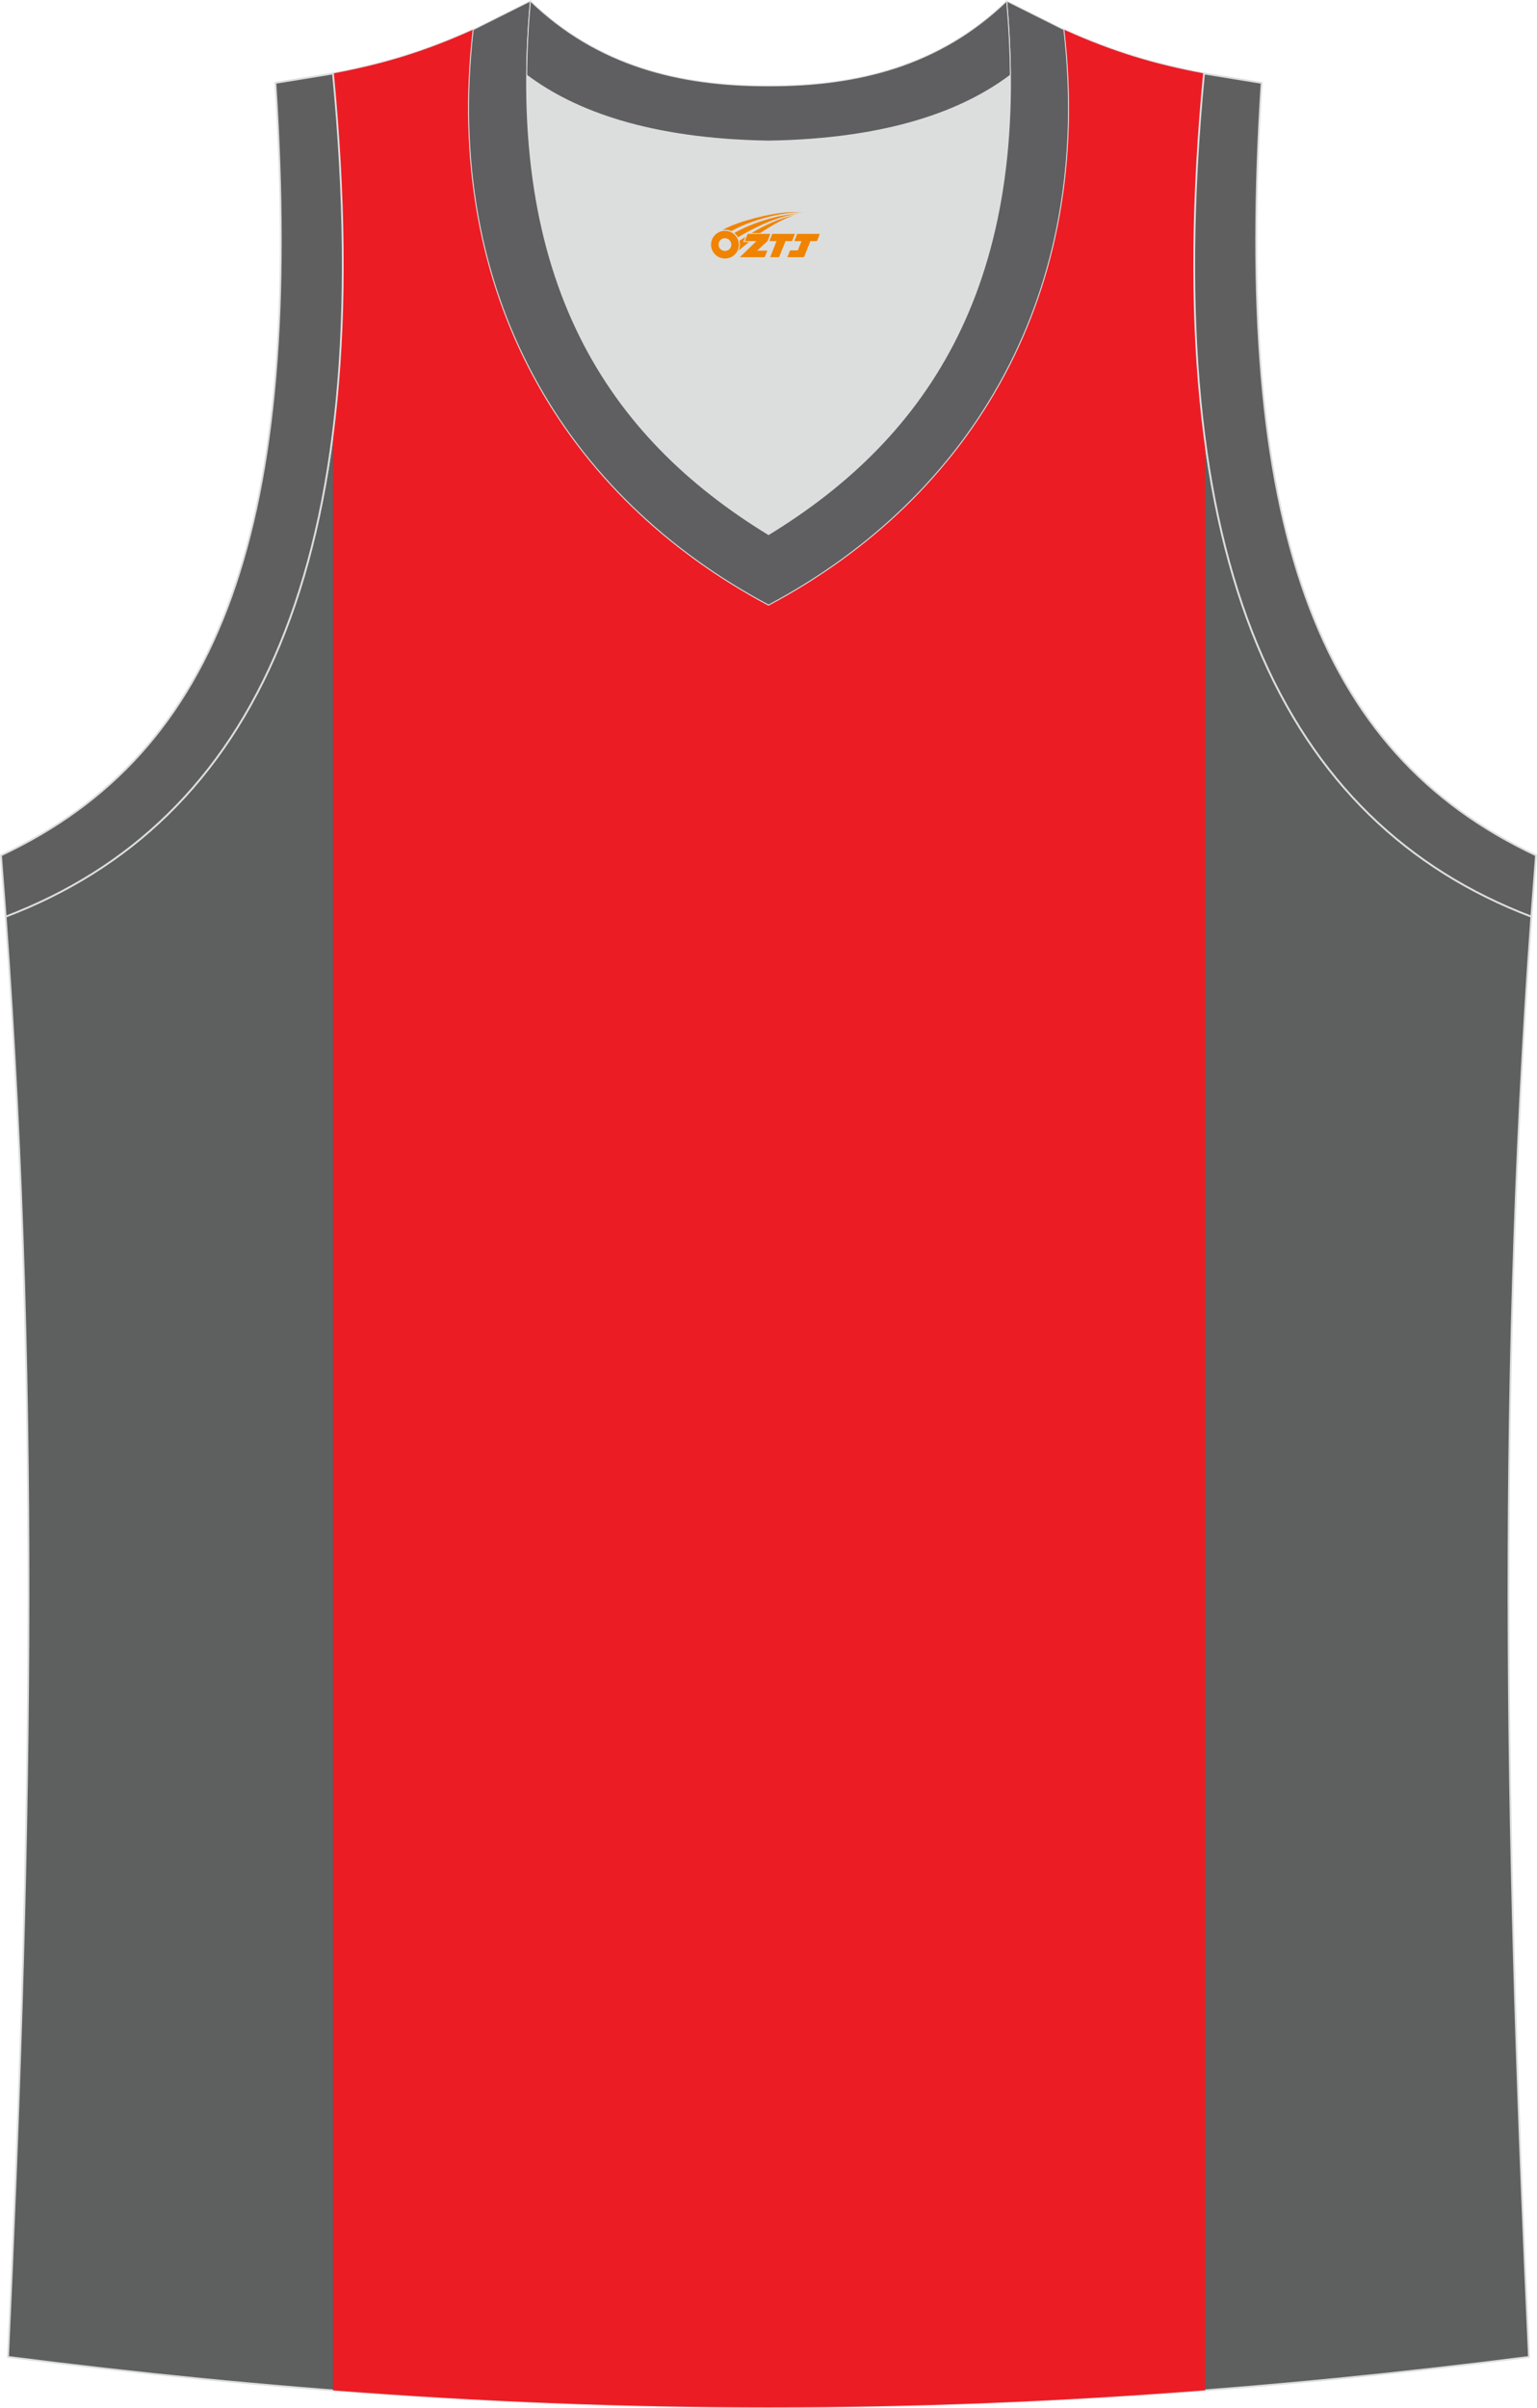
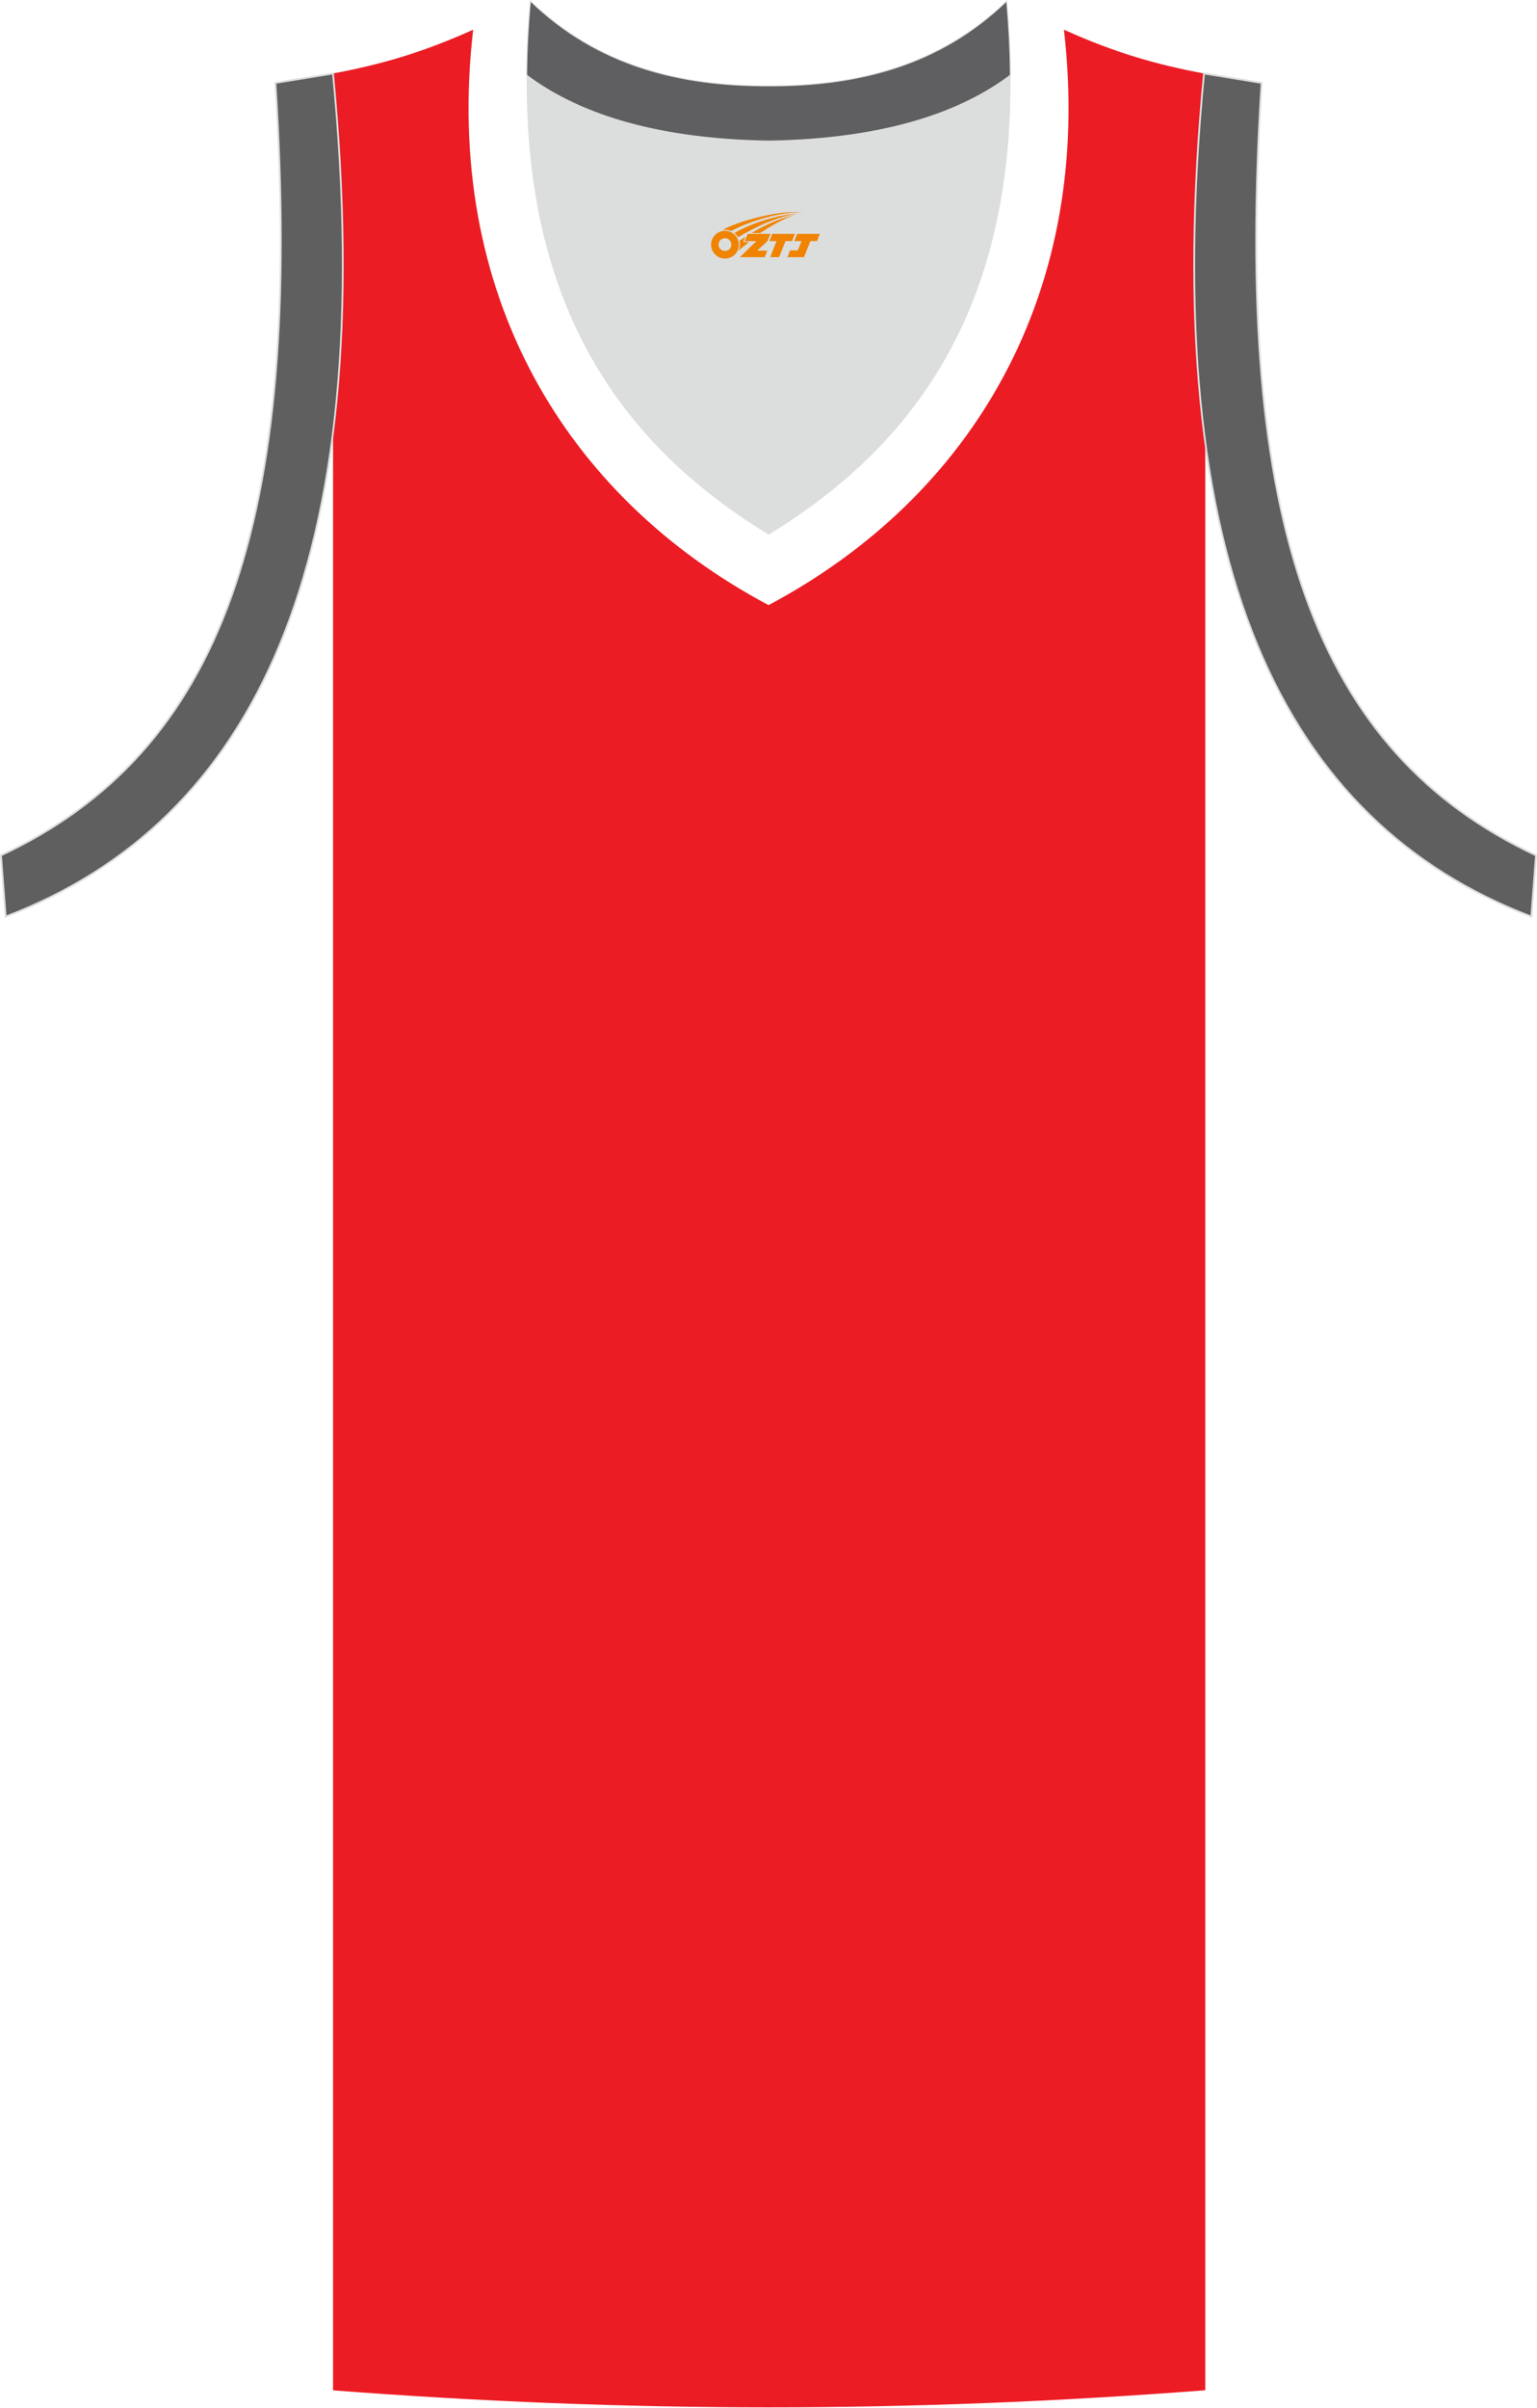
<svg xmlns="http://www.w3.org/2000/svg" version="1.1" id="图层_1" x="0px" y="0px" width="339.16px" height="531.19px" viewBox="0 0 339.16 531.19" enable-background="new 0 0 339.16 531.19" xml:space="preserve">
  <g>
-     <path fill="#5E5F5F" stroke="#DCDDDD" stroke-width="0.4" stroke-miterlimit="22.926" d="M337.39,519.86   c-4.79-104.03-7.35-208.91,0.52-317.69l-0.01,0c-54.56-20.79-82.7-77.28-72.23-185.96l0.02,0c-10.65-2-19.75-4.62-30.94-9.67   c6.7,58.04-20.2,103-65.18,126.92C124.61,109.55,97.7,64.59,104.41,6.55c-11.19,5.04-20.28,7.66-30.94,9.67l0.02,0   C83.96,124.89,55.82,181.38,1.26,202.17l-0.01,0c7.87,108.78,5.32,213.65,0.52,317.69C118.14,534.7,221.02,534.7,337.39,519.86z" />
    <path fill="#EC1C24" d="M265.96,97.53c-3.1-23.04-3.29-50.01-0.27-81.31l0.02,0c-10.65-2-19.75-4.62-30.94-9.67   c6.7,58.04-20.2,103-65.18,126.92c-44.97-23.93-71.88-68.89-65.18-126.92c-11.18,5.04-20.27,7.66-30.92,9.66v0   c2.93,30.36,2.83,56.65,0,79.22v431.8c65.03,5,127.43,5,192.47-0.02L265.96,97.53L265.96,97.53z" />
    <path fill="#DCDDDD" d="M169.59,31.13c26.46-0.42,42.94-6.71,53.32-14.5c0.02-0.06,0.03-0.12,0.05-0.17   c0.48,51.69-21.13,81.77-53.37,101.45c-32.23-19.68-53.84-49.76-53.36-101.45c0.02,0.06,0.03,0.12,0.05,0.17   C126.64,24.42,143.12,30.71,169.59,31.13z" />
    <path fill="#5F5F60" stroke="#DCDDDD" stroke-width="0.4" stroke-miterlimit="22.926" d="M1.25,202.17   c54.56-20.79,82.7-77.29,72.23-185.96l-12.71,2.07c6.3,97.73-12.02,147.62-60.55,170.38L1.25,202.17z" />
-     <path fill="#5F5F61" stroke="#DCDDDD" stroke-width="0.216" stroke-miterlimit="22.926" d="M117.04,0.23   c-5.53,61.77,17.08,96.01,52.55,117.67c35.47-21.65,58.08-55.89,52.55-117.67l12.63,6.32c6.7,58.04-20.2,103-65.18,126.92   c-44.98-23.93-71.88-68.89-65.18-126.92L117.04,0.23z" />
    <path fill="#5F5F60" stroke="#DCDDDD" stroke-width="0.4" stroke-miterlimit="22.926" d="M337.91,202.17   c-54.56-20.79-82.7-77.29-72.23-185.96l12.71,2.07c-6.3,97.73,12.02,147.62,60.55,170.38L337.91,202.17L337.91,202.17z" />
    <path fill="#5F5F61" stroke="#DCDDDD" stroke-width="0.216" stroke-miterlimit="22.926" d="M117.04,0.23   c14.83,14.31,32.94,18.76,52.55,18.71c19.61,0.05,37.73-4.4,52.55-18.71c0.5,5.63,0.77,11.02,0.82,16.2   c-0.02,0.06-0.04,0.13-0.05,0.19c-10.37,7.8-26.85,14.08-53.32,14.5c-26.47-0.42-42.94-6.71-53.32-14.5   c-0.02-0.06-0.04-0.13-0.05-0.19C116.26,11.25,116.53,5.86,117.04,0.23z" />
-     <path fill="#DCDDDD" d="M169.59,31.13c26.46-0.42,42.94-6.71,53.31-14.5c0.02-0.06,0.03-0.12,0.05-0.17   c0.48,51.69-21.13,81.77-53.37,101.45c-32.23-19.68-53.84-49.76-53.36-101.45c0.02,0.06,0.03,0.12,0.05,0.17   C126.64,24.42,143.12,30.71,169.59,31.13z" />
+     <path fill="#DCDDDD" d="M169.59,31.13c26.46-0.42,42.94-6.71,53.31-14.5c0.02-0.06,0.03-0.12,0.05-0.17   c0.48,51.69-21.13,81.77-53.37,101.45c0.02,0.06,0.03,0.12,0.05,0.17   C126.64,24.42,143.12,30.71,169.59,31.13z" />
  </g>
  <g id="图层_x0020_1">
    <path fill="#F08300" d="M157.08,54.99c0.416,1.136,1.472,1.984,2.752,2.032c0.144,0,0.304,0,0.448-0.016h0.016   c0.016,0,0.064,0,0.128-0.016c0.032,0,0.048-0.016,0.08-0.016c0.064-0.016,0.144-0.032,0.224-0.048c0.016,0,0.016,0,0.032,0   c0.192-0.048,0.4-0.112,0.576-0.208c0.192-0.096,0.4-0.224,0.608-0.384c0.672-0.56,1.104-1.408,1.104-2.352   c0-0.224-0.032-0.448-0.08-0.672l0,0C162.92,53.11,162.87,52.94,162.79,52.76C162.32,51.67,161.24,50.91,159.97,50.91C158.28,50.91,156.9,52.28,156.9,53.98C156.9,54.33,156.96,54.67,157.08,54.99L157.08,54.99L157.08,54.99z M161.38,54.01L161.38,54.01C161.35,54.79,160.69,55.39,159.91,55.35C159.12,55.32,158.53,54.67,158.56,53.88c0.032-0.784,0.688-1.376,1.472-1.344   C160.8,52.57,161.41,53.24,161.38,54.01L161.38,54.01z" />
    <polygon fill="#F08300" points="175.41,51.59 ,174.77,53.18 ,173.33,53.18 ,171.91,56.73 ,169.96,56.73 ,171.36,53.18 ,169.78,53.18    ,170.42,51.59" />
    <path fill="#F08300" d="M177.38,46.86c-1.008-0.096-3.024-0.144-5.056,0.112c-2.416,0.304-5.152,0.912-7.616,1.664   C162.66,49.24,160.79,49.96,159.44,50.73C159.64,50.7,159.83,50.68,160.02,50.68c0.48,0,0.944,0.112,1.36,0.288   C165.48,48.65,172.68,46.6,177.38,46.86L177.38,46.86L177.38,46.86z" />
    <path fill="#F08300" d="M162.85,52.33c4-2.368,8.88-4.672,13.488-5.248c-4.608,0.288-10.224,2-14.288,4.304   C162.37,51.64,162.64,51.96,162.85,52.33C162.85,52.33,162.85,52.33,162.85,52.33z" />
    <polygon fill="#F08300" points="180.9,51.59 ,180.28,53.18 ,178.82,53.18 ,177.41,56.73 ,176.95,56.73 ,175.44,56.73 ,173.75,56.73    ,174.34,55.23 ,176.05,55.23 ,176.87,53.18 ,175.28,53.18 ,175.92,51.59" />
    <polygon fill="#F08300" points="169.99,51.59 ,169.35,53.18 ,167.06,55.29 ,169.32,55.29 ,168.74,56.73 ,163.25,56.73 ,166.92,53.18    ,164.34,53.18 ,164.98,51.59" />
    <path fill="#F08300" d="M175.27,47.45c-3.376,0.752-6.464,2.192-9.424,3.952h1.888C170.16,49.83,172.5,48.4,175.27,47.45z    M164.47,52.27C163.84,52.65,163.78,52.7,163.17,53.11c0.064,0.256,0.112,0.544,0.112,0.816c0,0.496-0.112,0.976-0.32,1.392   c0.176-0.16,0.32-0.304,0.432-0.4c0.272-0.24,0.768-0.64,1.6-1.296l0.32-0.256H163.99l0,0L164.47,52.27L164.47,52.27L164.47,52.27z" />
  </g>
</svg>